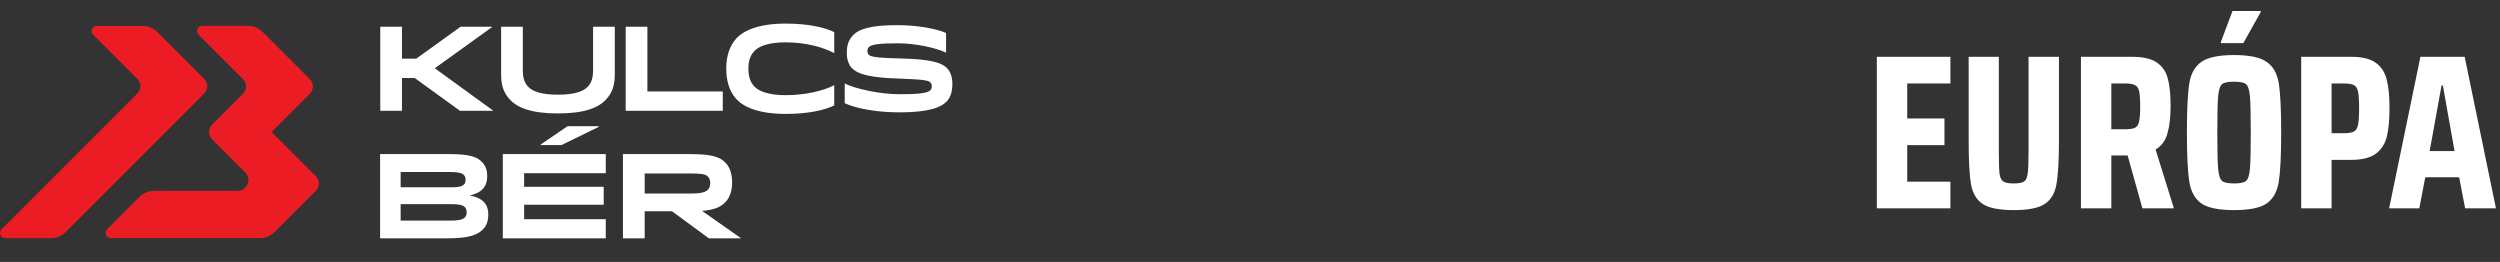
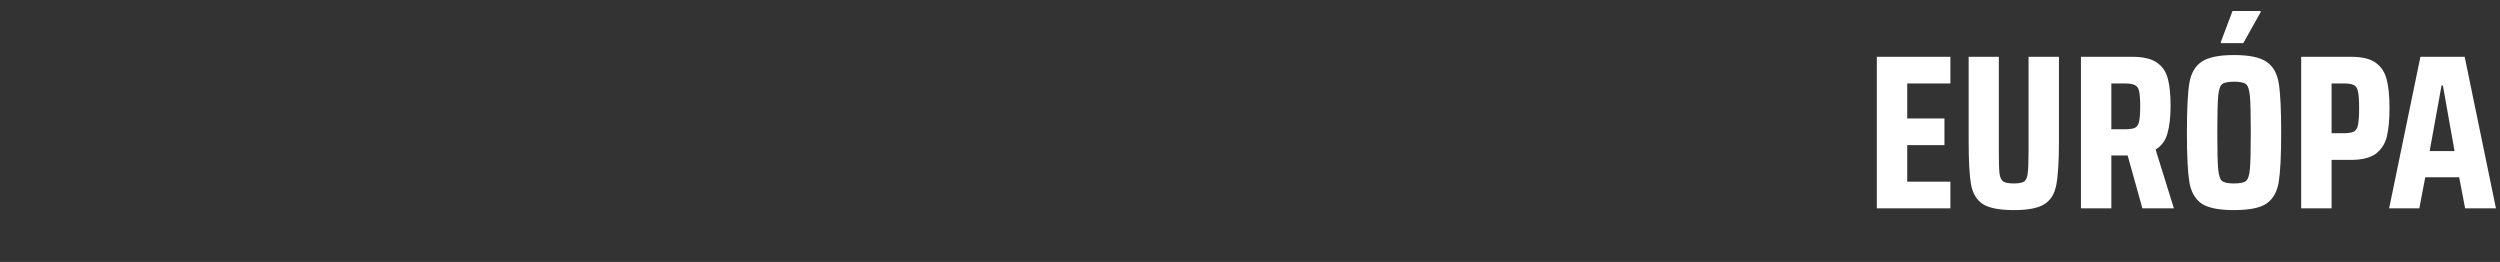
<svg xmlns="http://www.w3.org/2000/svg" width="420" height="44" viewBox="0 0 420 44" fill="none">
  <rect x="0" y="0" width="420" height="44" fill="#333333" stroke="none" />
  <g clip-path="url(#clip0_23587_4557)">
-     <path d="M142.262 8.907C142.262 9.936 142.556 10.824 143.05 11.368C144.131 12.559 146.44 13.064 151.132 13.205C155.548 13.346 156.043 13.568 156.336 13.891C156.483 14.053 156.538 14.234 156.538 14.496C156.538 14.718 156.501 14.941 156.318 15.142C155.786 15.727 153.844 15.828 151.076 15.828C147.906 15.828 143.801 14.96 141.914 14.032V17.342C143.874 18.25 147.412 18.875 151.076 18.875C156.043 18.875 158.132 18.048 159.085 16.998C159.799 16.212 160.001 15.162 160.001 14.072C160.001 13.063 159.708 12.115 159.177 11.53C158.15 10.4 156.025 9.936 151.113 9.815C147.778 9.734 146.33 9.613 145.945 9.189C145.799 9.028 145.725 8.826 145.725 8.543C145.725 8.281 145.817 8.079 145.963 7.918C146.367 7.474 147.705 7.272 150.802 7.272C153.605 7.272 156.995 7.938 158.938 8.846V5.537C157.234 4.79 153.99 4.225 150.765 4.225C146.44 4.225 144.314 4.811 143.251 5.981C142.445 6.869 142.261 7.838 142.261 8.907M123.698 6.465C122.58 7.696 122.012 9.411 122.012 11.55C122.012 13.689 122.58 15.404 123.698 16.635C124.926 17.967 127.418 19.137 131.999 19.137C135.848 19.137 138.578 18.491 140.154 17.705V14.315C138.285 15.263 135.335 15.989 131.963 15.989C129.159 15.989 127.473 15.344 126.722 14.516C126.117 13.851 125.732 13.023 125.732 11.55C125.732 10.077 126.099 9.27 126.722 8.584C127.473 7.756 129.159 7.111 131.963 7.111C135.335 7.111 138.285 7.918 140.154 8.927V5.395C138.578 4.629 135.848 3.963 131.999 3.963C127.418 3.963 124.926 5.133 123.698 6.465ZM108.762 15.364V4.487H105.116V18.613H121.426V15.364H108.762ZM93.735 19.057C98.243 19.057 100.571 18.088 101.853 16.675C102.752 15.687 103.283 14.516 103.283 12.519V4.487H99.636V11.792C99.636 13.064 99.38 13.871 98.793 14.516C98.06 15.344 96.539 15.909 93.736 15.909C90.932 15.909 89.411 15.344 88.678 14.516C88.091 13.871 87.835 13.064 87.835 11.792V4.487H84.188V12.519C84.188 14.516 84.719 15.687 85.617 16.675C86.9 18.088 89.227 19.057 93.736 19.057M67.529 9.855V4.487H63.883V18.613H67.529V13.104H69.674L77.279 18.613H82.813V18.552L73.046 11.469L82.666 4.548V4.487H77.389L69.93 9.855H67.529L67.529 9.855Z" fill="white" />
-     <path d="M118.936 29.667C119.211 29.97 119.321 30.314 119.321 30.779C119.321 31.183 119.193 31.587 118.954 31.85C118.477 32.376 117.485 32.517 115.796 32.517H108.306V29.141H115.796C117.669 29.141 118.532 29.222 118.936 29.667M122.993 30.657C122.993 29.545 122.773 28.312 121.965 27.422C121.029 26.391 119.725 25.886 115.851 25.886H104.652V40.037H108.305V35.488H112.895L119.083 40.037H124.425V39.976L117.944 35.428C120.147 35.246 121.175 34.72 121.91 33.912C122.791 32.941 122.993 31.728 122.993 30.657M90.846 24.37H94.334L100.613 21.297V21.196H95.362L90.846 24.269V24.37ZM88.055 31.385V29.101H101.77V25.886H84.475V40.037H101.77V36.823H88.055V34.397H101.421V31.385H88.055ZM75.626 28.898C76.746 28.898 77.572 29 77.958 29.424C78.16 29.647 78.215 29.909 78.215 30.192C78.215 30.576 78.105 30.819 77.958 30.981C77.572 31.405 76.746 31.466 75.645 31.466H67.309V28.898H75.626ZM67.309 37.066V34.296H75.589C76.801 34.296 77.701 34.356 78.123 34.822C78.27 34.983 78.399 35.246 78.399 35.671C78.399 35.974 78.343 36.257 78.123 36.499C77.701 36.965 76.801 37.066 75.589 37.066H67.309ZM63.857 40.037H75.277C79.004 40.037 80.381 39.37 81.226 38.44C81.85 37.753 82.033 36.904 82.033 36.055C82.033 34.175 80.987 33.245 78.931 32.84C81.06 32.355 81.85 31.243 81.85 29.606C81.85 28.716 81.648 27.948 81.06 27.301C80.197 26.351 78.949 25.886 75.406 25.886H63.858V40.037L63.857 40.037Z" fill="white" />
-     <path d="M23.952 4.353C24.875 4.353 25.76 4.72 26.412 5.372L34.298 13.258C34.977 13.938 34.977 15.039 34.298 15.718L11.021 38.995C10.369 39.647 9.484 40.014 8.562 40.014H0.871C0.097 40.014 -0.291 39.077 0.256 38.529L23.067 15.718C23.747 15.039 23.747 13.938 23.067 13.258L15.647 5.838C15.099 5.29 15.487 4.353 16.262 4.353H23.952ZM25.894 32.061C24.971 32.061 24.086 32.427 23.434 33.08L17.996 38.517C17.448 39.065 17.837 40.002 18.611 40.002H43.676C44.599 40.002 45.483 39.635 46.136 38.983L53.058 32.06C53.737 31.381 53.737 30.28 53.058 29.601L45.637 22.179L52.059 15.758C52.738 15.079 52.738 13.977 52.059 13.298L44.12 5.359C43.467 4.707 42.582 4.34 41.66 4.34H33.97C33.195 4.34 32.807 5.277 33.355 5.825L40.828 13.298C41.448 13.918 41.495 14.885 40.984 15.567L40.989 15.572L35.65 20.912C34.957 21.605 34.956 22.729 35.65 23.423L41.197 28.97C42.338 30.11 41.53 32.062 39.916 32.062L25.894 32.06L25.894 32.061Z" fill="#EC1C24" />
+     <path d="M23.952 4.353C24.875 4.353 25.76 4.72 26.412 5.372L34.298 13.258C34.977 13.938 34.977 15.039 34.298 15.718L11.021 38.995C10.369 39.647 9.484 40.014 8.562 40.014H0.871C0.097 40.014 -0.291 39.077 0.256 38.529L23.067 15.718C23.747 15.039 23.747 13.938 23.067 13.258L15.647 5.838C15.099 5.29 15.487 4.353 16.262 4.353H23.952ZM25.894 32.061C24.971 32.061 24.086 32.427 23.434 33.08L17.996 38.517C17.448 39.065 17.837 40.002 18.611 40.002H43.676C44.599 40.002 45.483 39.635 46.136 38.983L53.058 32.06C53.737 31.381 53.737 30.28 53.058 29.601L45.637 22.179L52.059 15.758C52.738 15.079 52.738 13.977 52.059 13.298L44.12 5.359C43.467 4.707 42.582 4.34 41.66 4.34H33.97C33.195 4.34 32.807 5.277 33.355 5.825L40.828 13.298C41.448 13.918 41.495 14.885 40.984 15.567L40.989 15.572L35.65 20.912L41.197 28.97C42.338 30.11 41.53 32.062 39.916 32.062L25.894 32.06L25.894 32.061Z" fill="#EC1C24" />
  </g>
  <path d="M315.309 35V9.544H327.667V14.021H320.415V19.904H326.668V24.381H320.415V30.523H327.667V35H315.309ZM345.904 9.544V23.715C345.904 27.07 345.756 29.512 345.46 31.041C345.189 32.546 344.523 33.631 343.462 34.297C342.426 34.963 340.712 35.296 338.319 35.296C335.926 35.296 334.2 34.963 333.139 34.297C332.103 33.631 331.437 32.546 331.141 31.041C330.87 29.512 330.734 27.07 330.734 23.715V9.544H335.803V25.417C335.803 27.218 335.84 28.463 335.914 29.154C336.013 29.82 336.222 30.264 336.543 30.486C336.888 30.708 337.48 30.819 338.319 30.819C339.158 30.819 339.737 30.708 340.058 30.486C340.379 30.264 340.576 29.82 340.65 29.154C340.749 28.488 340.798 27.242 340.798 25.417V9.544H345.904ZM359.922 35L357.443 26.12H354.705V35H349.599V9.544H358.183C360.008 9.544 361.377 9.852 362.29 10.469C363.227 11.086 363.856 11.974 364.177 13.133C364.497 14.292 364.658 15.846 364.658 17.795C364.658 19.645 364.485 21.174 364.14 22.383C363.819 23.592 363.153 24.504 362.142 25.121L365.213 35H359.922ZM356.962 21.717C357.776 21.717 358.355 21.631 358.701 21.458C359.046 21.261 359.268 20.915 359.367 20.422C359.49 19.904 359.552 19.041 359.552 17.832C359.552 16.648 359.49 15.809 359.367 15.316C359.268 14.823 359.046 14.49 358.701 14.317C358.355 14.12 357.776 14.021 356.962 14.021H354.705V21.717H356.962ZM375.319 35.296C372.754 35.296 370.928 34.926 369.843 34.186C368.758 33.421 368.079 32.213 367.808 30.56C367.537 28.883 367.401 26.12 367.401 22.272C367.401 18.399 367.537 15.637 367.808 13.984C368.079 12.331 368.758 11.135 369.843 10.395C370.928 9.63 372.754 9.248 375.319 9.248C377.884 9.248 379.71 9.63 380.795 10.395C381.88 11.135 382.559 12.331 382.83 13.984C383.101 15.637 383.237 18.399 383.237 22.272C383.237 26.12 383.101 28.883 382.83 30.56C382.559 32.213 381.88 33.421 380.795 34.186C379.71 34.926 377.884 35.296 375.319 35.296ZM375.319 30.819C376.306 30.819 376.972 30.683 377.317 30.412C377.662 30.141 377.884 29.475 377.983 28.414C378.082 27.353 378.131 25.306 378.131 22.272C378.131 19.238 378.082 17.191 377.983 16.13C377.884 15.069 377.662 14.403 377.317 14.132C376.972 13.861 376.306 13.725 375.319 13.725C374.332 13.725 373.666 13.861 373.321 14.132C372.976 14.403 372.754 15.069 372.655 16.13C372.556 17.191 372.507 19.238 372.507 22.272C372.507 25.306 372.556 27.353 372.655 28.414C372.754 29.475 372.976 30.141 373.321 30.412C373.666 30.683 374.332 30.819 375.319 30.819ZM373.099 7.25V7.065L375.06 1.848H379.796V2.033L376.873 7.25H373.099ZM386.599 9.544H394.998C396.798 9.544 398.155 9.865 399.068 10.506C400.005 11.147 400.634 12.085 400.955 13.318C401.275 14.527 401.436 16.142 401.436 18.165C401.436 20.114 401.288 21.705 400.992 22.938C400.696 24.147 400.079 25.109 399.142 25.824C398.204 26.515 396.811 26.86 394.961 26.86H391.705V35H386.599V9.544ZM393.703 22.383C394.541 22.383 395.133 22.284 395.479 22.087C395.824 21.89 396.046 21.52 396.145 20.977C396.268 20.41 396.33 19.472 396.33 18.165C396.33 16.858 396.268 15.933 396.145 15.39C396.046 14.847 395.824 14.49 395.479 14.317C395.158 14.12 394.578 14.021 393.74 14.021H391.705V22.383H393.703ZM414.14 35L413.141 29.783H407.443L406.444 35H401.375L406.629 9.544H414.066L419.32 35H414.14ZM410.403 14.354H410.181L408.183 25.38H412.364L410.403 14.354Z" fill="white" />
  <defs>
    <clipPath id="clip0_23587_4557">
-       <rect width="160" height="36.074" fill="white" transform="translate(0 3.963)" />
-     </clipPath>
+       </clipPath>
  </defs>
</svg>